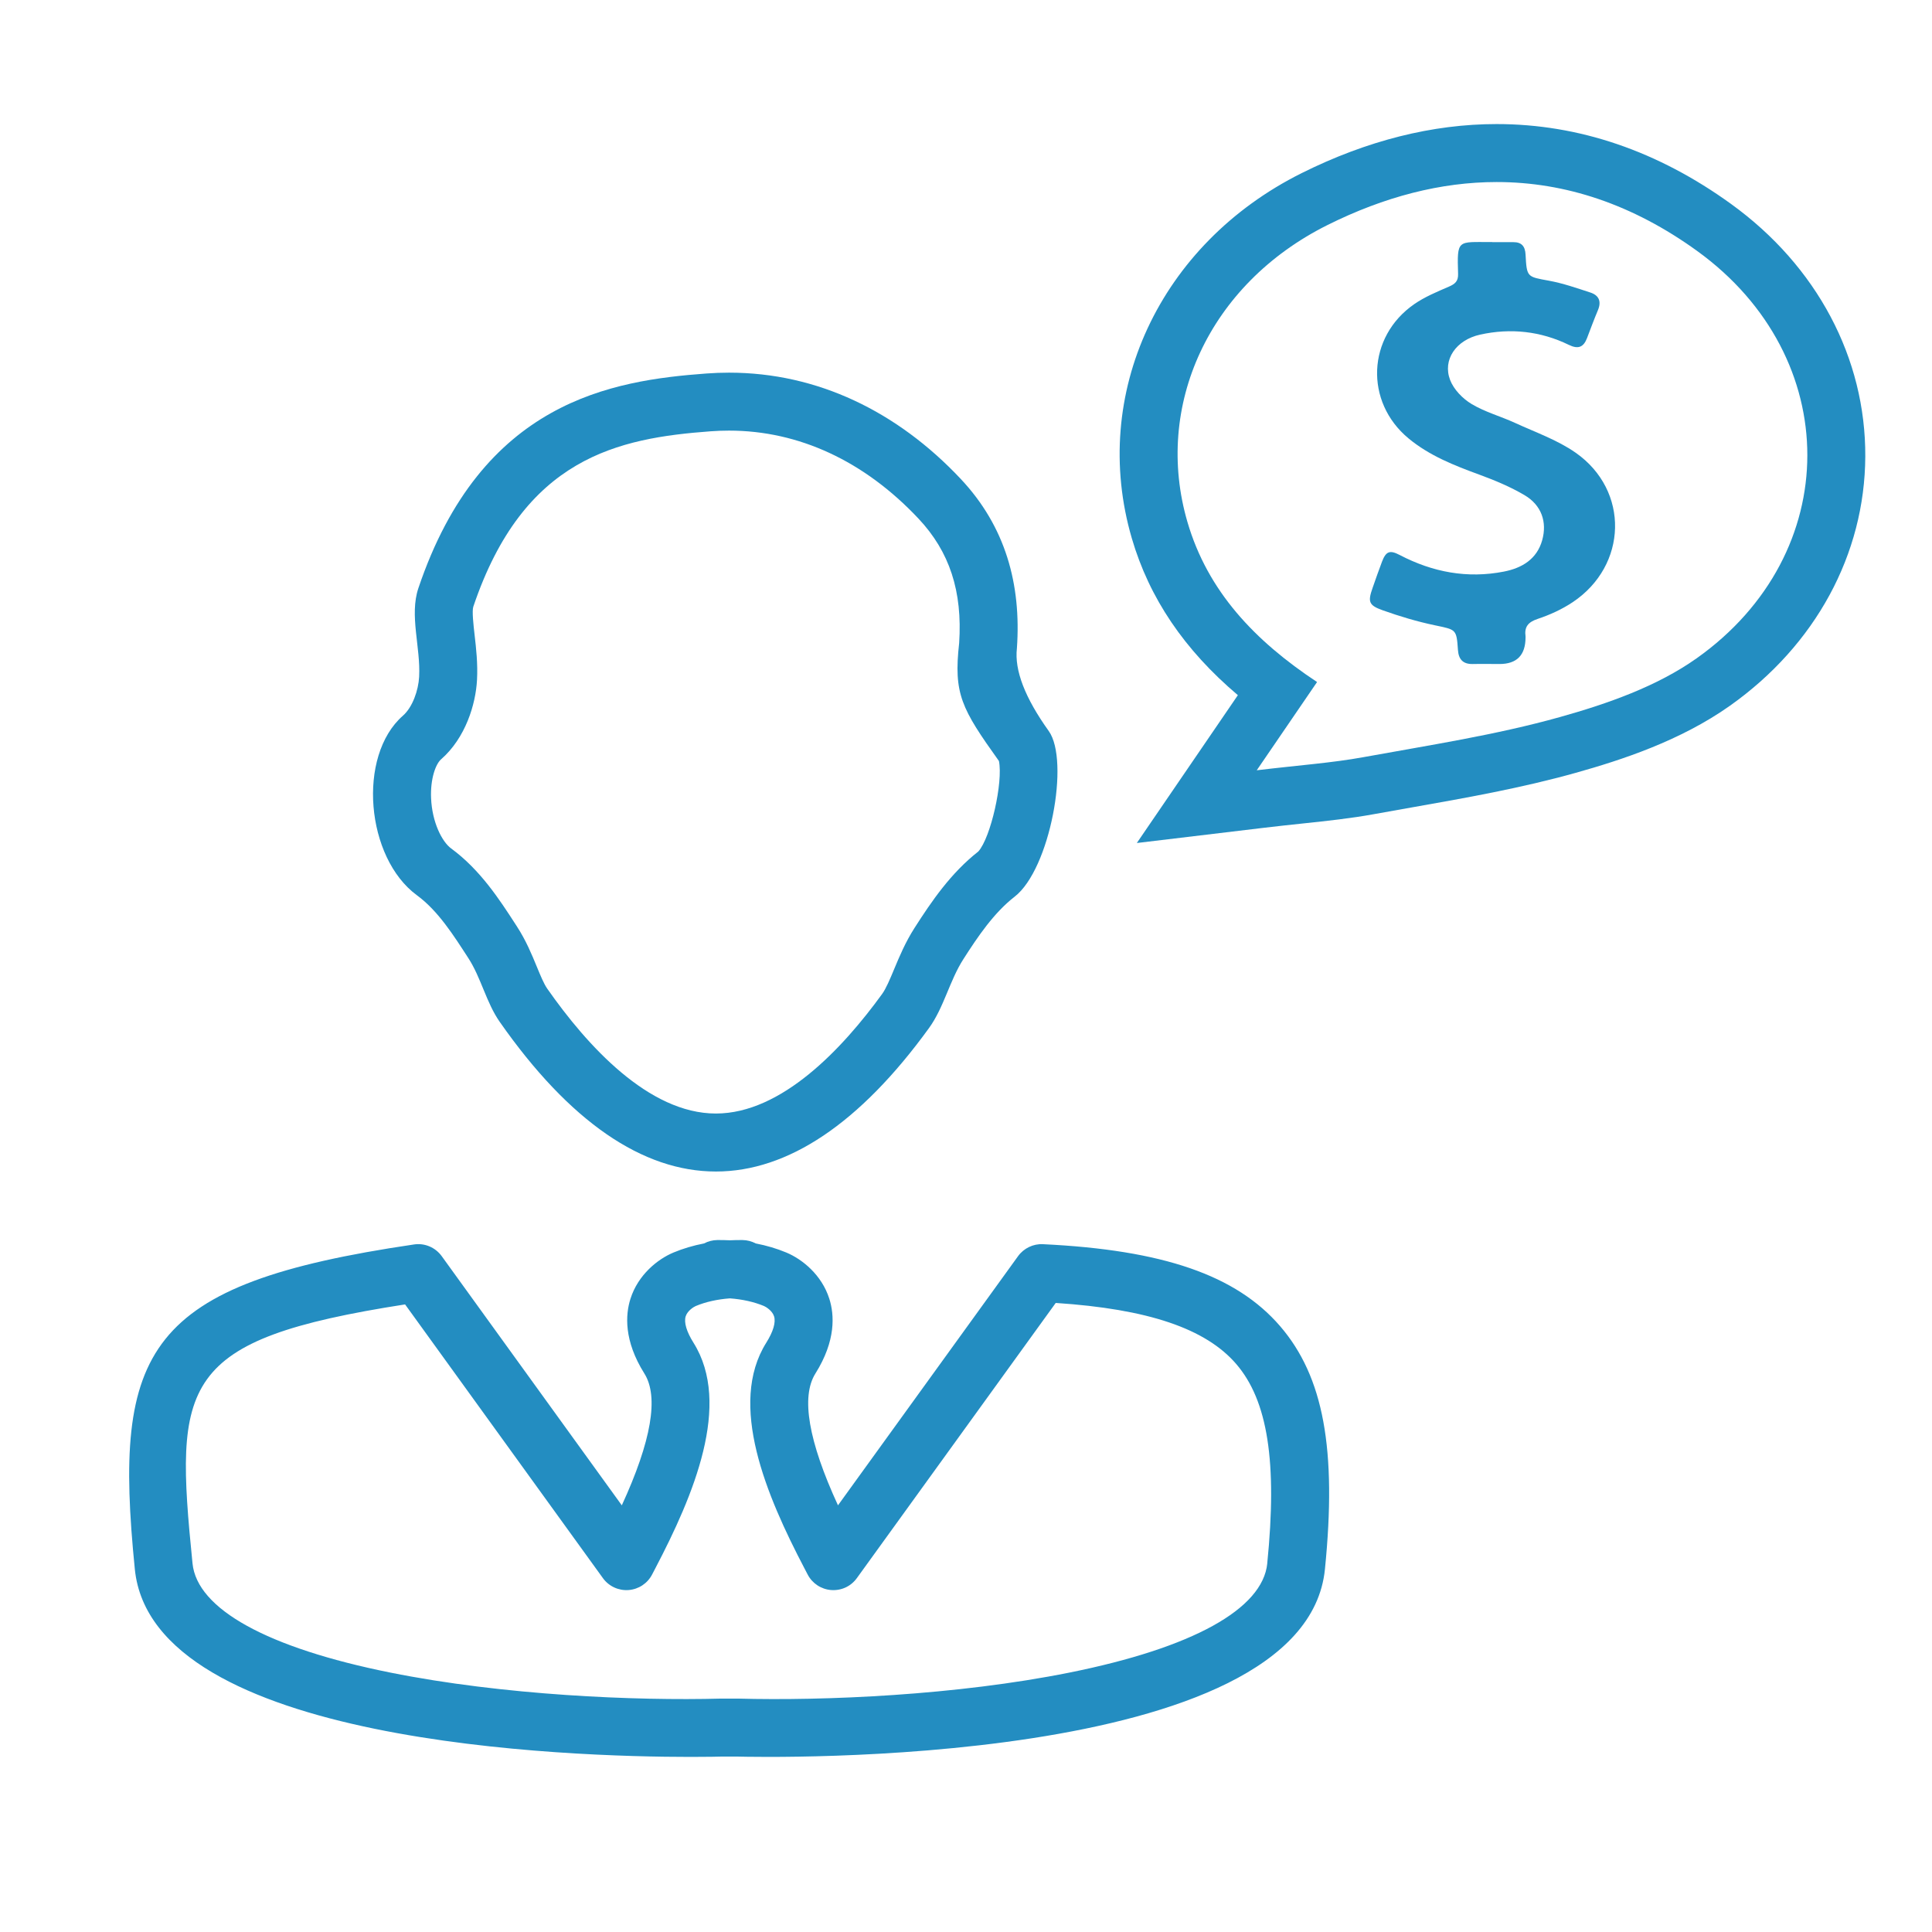
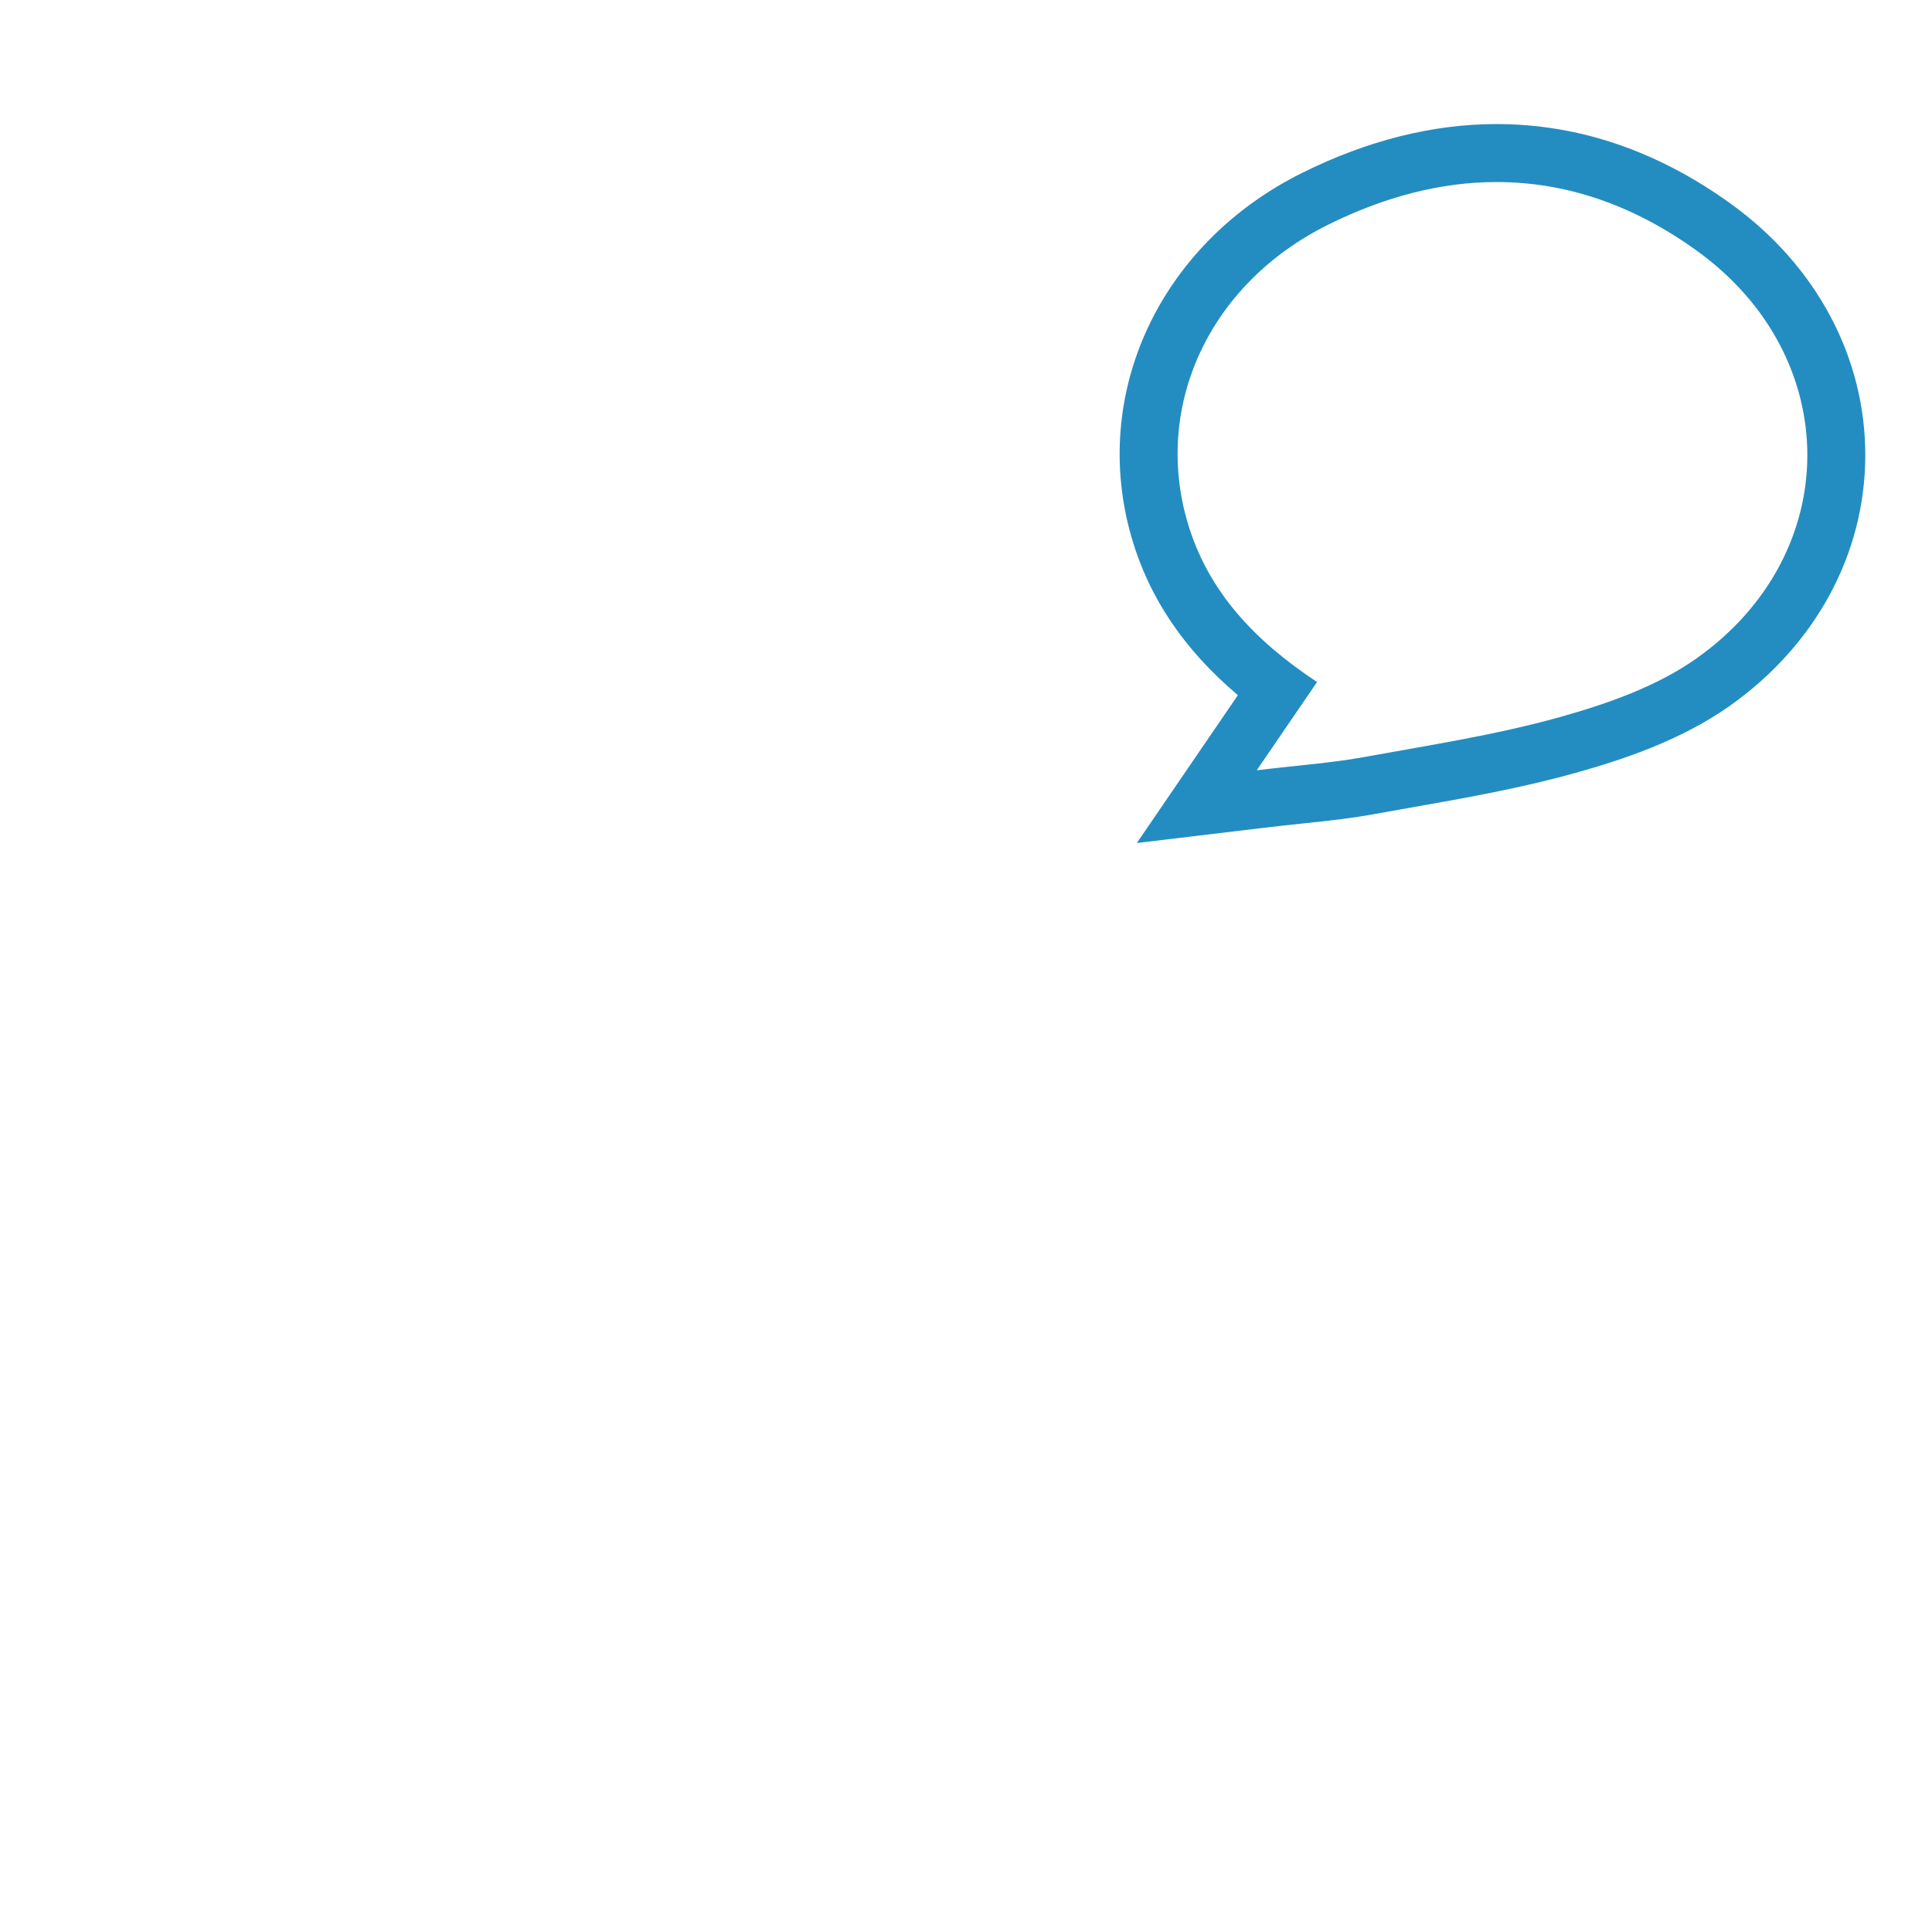
<svg xmlns="http://www.w3.org/2000/svg" id="Layer_1" data-name="Layer 1" viewBox="0 0 200 200">
  <defs>
    <style>
      .cls-1 {
        fill: #238dc1;
        stroke-width: 0px;
      }
    </style>
  </defs>
  <g id="money-talk-outline">
    <path class="cls-1" d="M179.214,21.124c-7.596-5.495-15.767-8.281-24.284-8.281-6.632,0-13.422,1.708-20.179,5.077-14.719,7.338-21.95,22.885-17.585,37.808,1.807,6.178,5.418,11.529,10.978,16.235l-3,4.39-7.46,10.915,13.127-1.572c1.449-.174,2.776-.314,4.018-.446,2.676-.284,4.987-.529,7.385-.966,1.3-.237,2.603-.467,3.906-.696,5.574-.983,11.338-2,16.997-3.585,4.745-1.329,10.847-3.32,15.971-6.949,8.851-6.268,13.956-15.669,14.006-25.792.051-10.194-5.008-19.721-13.88-26.138ZM175.621,68.157c-4.101,2.904-9.214,4.693-14.122,6.068-6.654,1.864-13.543,2.915-20.359,4.157-3.259.594-6.583.823-11.042,1.357,2.635-3.855,4.36-6.379,6.244-9.135-6.464-4.274-11.322-9.399-13.417-16.559-3.51-12,2.202-24.62,14.504-30.753,5.872-2.927,11.733-4.447,17.502-4.447,7.115,0,14.088,2.311,20.767,7.142,15.184,10.983,15.233,31.328-.077,42.172Z" />
-     <path class="cls-1" d="M43.16,92.678c2.196,1.609,3.801,4.158,5.324,6.508,1.323,2.042,1.857,4.609,3.244,6.592,7.229,10.34,14.794,15.497,22.379,15.497,7.437,0,14.894-4.96,22.066-14.854,1.535-2.117,2.126-4.899,3.549-7.12,1.503-2.348,3.159-4.805,5.318-6.481,3.658-2.84,5.726-14.073,3.524-17.147q-3.689-5.151-3.295-8.559c.467-6.642-1.187-12.617-5.82-17.542-6.58-6.994-14.848-10.995-23.98-10.995-.773,0-1.553.029-2.338.087-9.733.719-23.277,2.82-29.821,22.224-.946,2.805.242,6.12.078,9.18-.074,1.389-.682,3.148-1.678,4.02-4.763,4.174-3.835,14.718,1.449,18.589ZM45.665,78.601c2.534-2.221,3.581-5.699,3.715-8.213.09-1.694-.089-3.263-.248-4.647-.114-.992-.286-2.492-.136-2.936,5.216-15.466,15.001-17.451,24.577-18.158.632-.047,1.27-.07,1.896-.07h0c7.224,0,14.005,3.149,19.609,9.106,3.225,3.428,4.566,7.526,4.214,12.887-.592,5.274.234,6.775,4.118,12.211.442,2.178-.846,7.931-2.132,9.362-2.852,2.24-4.829,5.141-6.609,7.921-.946,1.477-1.565,2.962-2.111,4.272-.428,1.027-.833,1.998-1.242,2.562-4.093,5.646-10.401,12.375-17.209,12.375-6.958,0-13.337-7.034-17.462-12.935-.344-.491-.698-1.353-1.074-2.265-.523-1.27-1.116-2.71-2.052-4.153l-.17-.263c-1.621-2.504-3.639-5.621-6.643-7.822-.952-.697-1.973-2.708-2.081-5.201-.086-1.975.458-3.525,1.041-4.035Z" />
-     <path class="cls-1" d="M107.966,128.796c-.999-.048-1.981.417-2.575,1.239l-18.643,25.797c-3.062-6.654-3.85-11.236-2.337-13.646,2.141-3.409,1.965-6.09,1.44-7.738-.792-2.493-2.821-4.108-4.456-4.788-.981-.409-2.045-.724-3.164-.94-.411-.219-.88-.345-1.378-.351-.434-.002-.867.004-1.294.027-.427-.022-.861-.029-1.294-.027-.498.005-.967.131-1.378.35-1.119.217-2.183.532-3.163.941-1.636.681-3.665,2.296-4.458,4.789-.524,1.648-.699,4.33,1.44,7.738,1.513,2.408.726,6.99-2.336,13.645l-18.644-25.796c-.656-.906-1.764-1.378-2.868-1.21-27.842,4.098-31.182,10.847-28.899,33.617,1.817,18.122,45.096,19.432,57.533,19.432,1.796,0,2.951-.027,3.243-.035h1.564c2.398.062,58.778,1.342,60.858-19.396,1.245-12.419-.144-19.945-4.644-25.165-4.544-5.27-12.115-7.885-24.55-8.481ZM131.188,161.843c-.474,4.73-7.746,8.744-20.478,11.302-11.701,2.351-25.361,2.936-34.329,2.693h-1.727c-8.891.238-22.546-.343-34.247-2.693-12.731-2.558-20.004-6.571-20.478-11.302-1.876-18.71-1.472-23.153,22.005-26.811l20.479,28.335c.61.845,1.618,1.312,2.657,1.234,1.04-.079,1.965-.691,2.441-1.619l.335-.643c3.938-7.521,7.943-16.972,3.941-23.345-.716-1.14-1.002-2.109-.805-2.729.192-.605.874-.996,1.046-1.067,1.028-.429,2.231-.697,3.529-.792,1.298.095,2.501.364,3.53.792.171.072.852.462,1.044,1.067.197.621-.089,1.59-.805,2.729-4.003,6.375.005,15.827,3.944,23.35l.333.639c.478.927,1.402,1.54,2.441,1.618,1.066.076,2.047-.39,2.657-1.234l20.587-28.487c9.562.629,15.52,2.649,18.68,6.314,3.275,3.799,4.268,10.167,3.217,20.648Z" />
-     <path class="cls-1" d="M163.107,46.863c-1.884-1.319-4.146-2.107-6.262-3.081-1.493-.687-3.121-1.127-4.515-1.965-.918-.552-1.836-1.497-2.212-2.474-.805-2.092.598-4.151,3.114-4.705,3.155-.694,6.254-.359,9.179,1.065.962.469,1.518.244,1.88-.71.367-.967.728-1.937,1.128-2.891.377-.898.101-1.531-.78-1.818-1.414-.461-2.832-.958-4.288-1.225-2.268-.416-2.3-.338-2.426-2.71-.045-.848-.402-1.285-1.262-1.282-.729.002-1.458,0-2.187,0v-.01c-.038,0-.077,0-.115,0-3.499.01-3.529-.328-3.421,3.301.023.761-.319,1.041-.958,1.318-1.224.529-2.485,1.051-3.574,1.803-4.896,3.381-5.159,10.124-.601,13.901,2.165,1.795,4.724,2.799,7.328,3.753,1.609.59,3.217,1.26,4.688,2.128,1.748,1.031,2.352,2.772,1.823,4.663-.552,1.975-2.113,2.883-3.96,3.245-3.787.744-7.382.064-10.788-1.716-1.029-.538-1.422-.388-1.833.687-.342.894-.652,1.8-.97,2.703-.507,1.44-.425,1.81,1.03,2.329,1.759.628,3.565,1.168,5.392,1.553,2.232.471,2.257.384,2.41,2.57.068.973.535,1.467,1.539,1.443.92-.022,1.842-.001,2.763-.001q2.679,0,2.694-2.733c0-.038.005-.077,0-.115-.137-.992.258-1.488,1.254-1.82,1.258-.419,2.51-.989,3.612-1.722,5.707-3.795,5.918-11.565.321-15.484Z" />
  </g>
</svg>